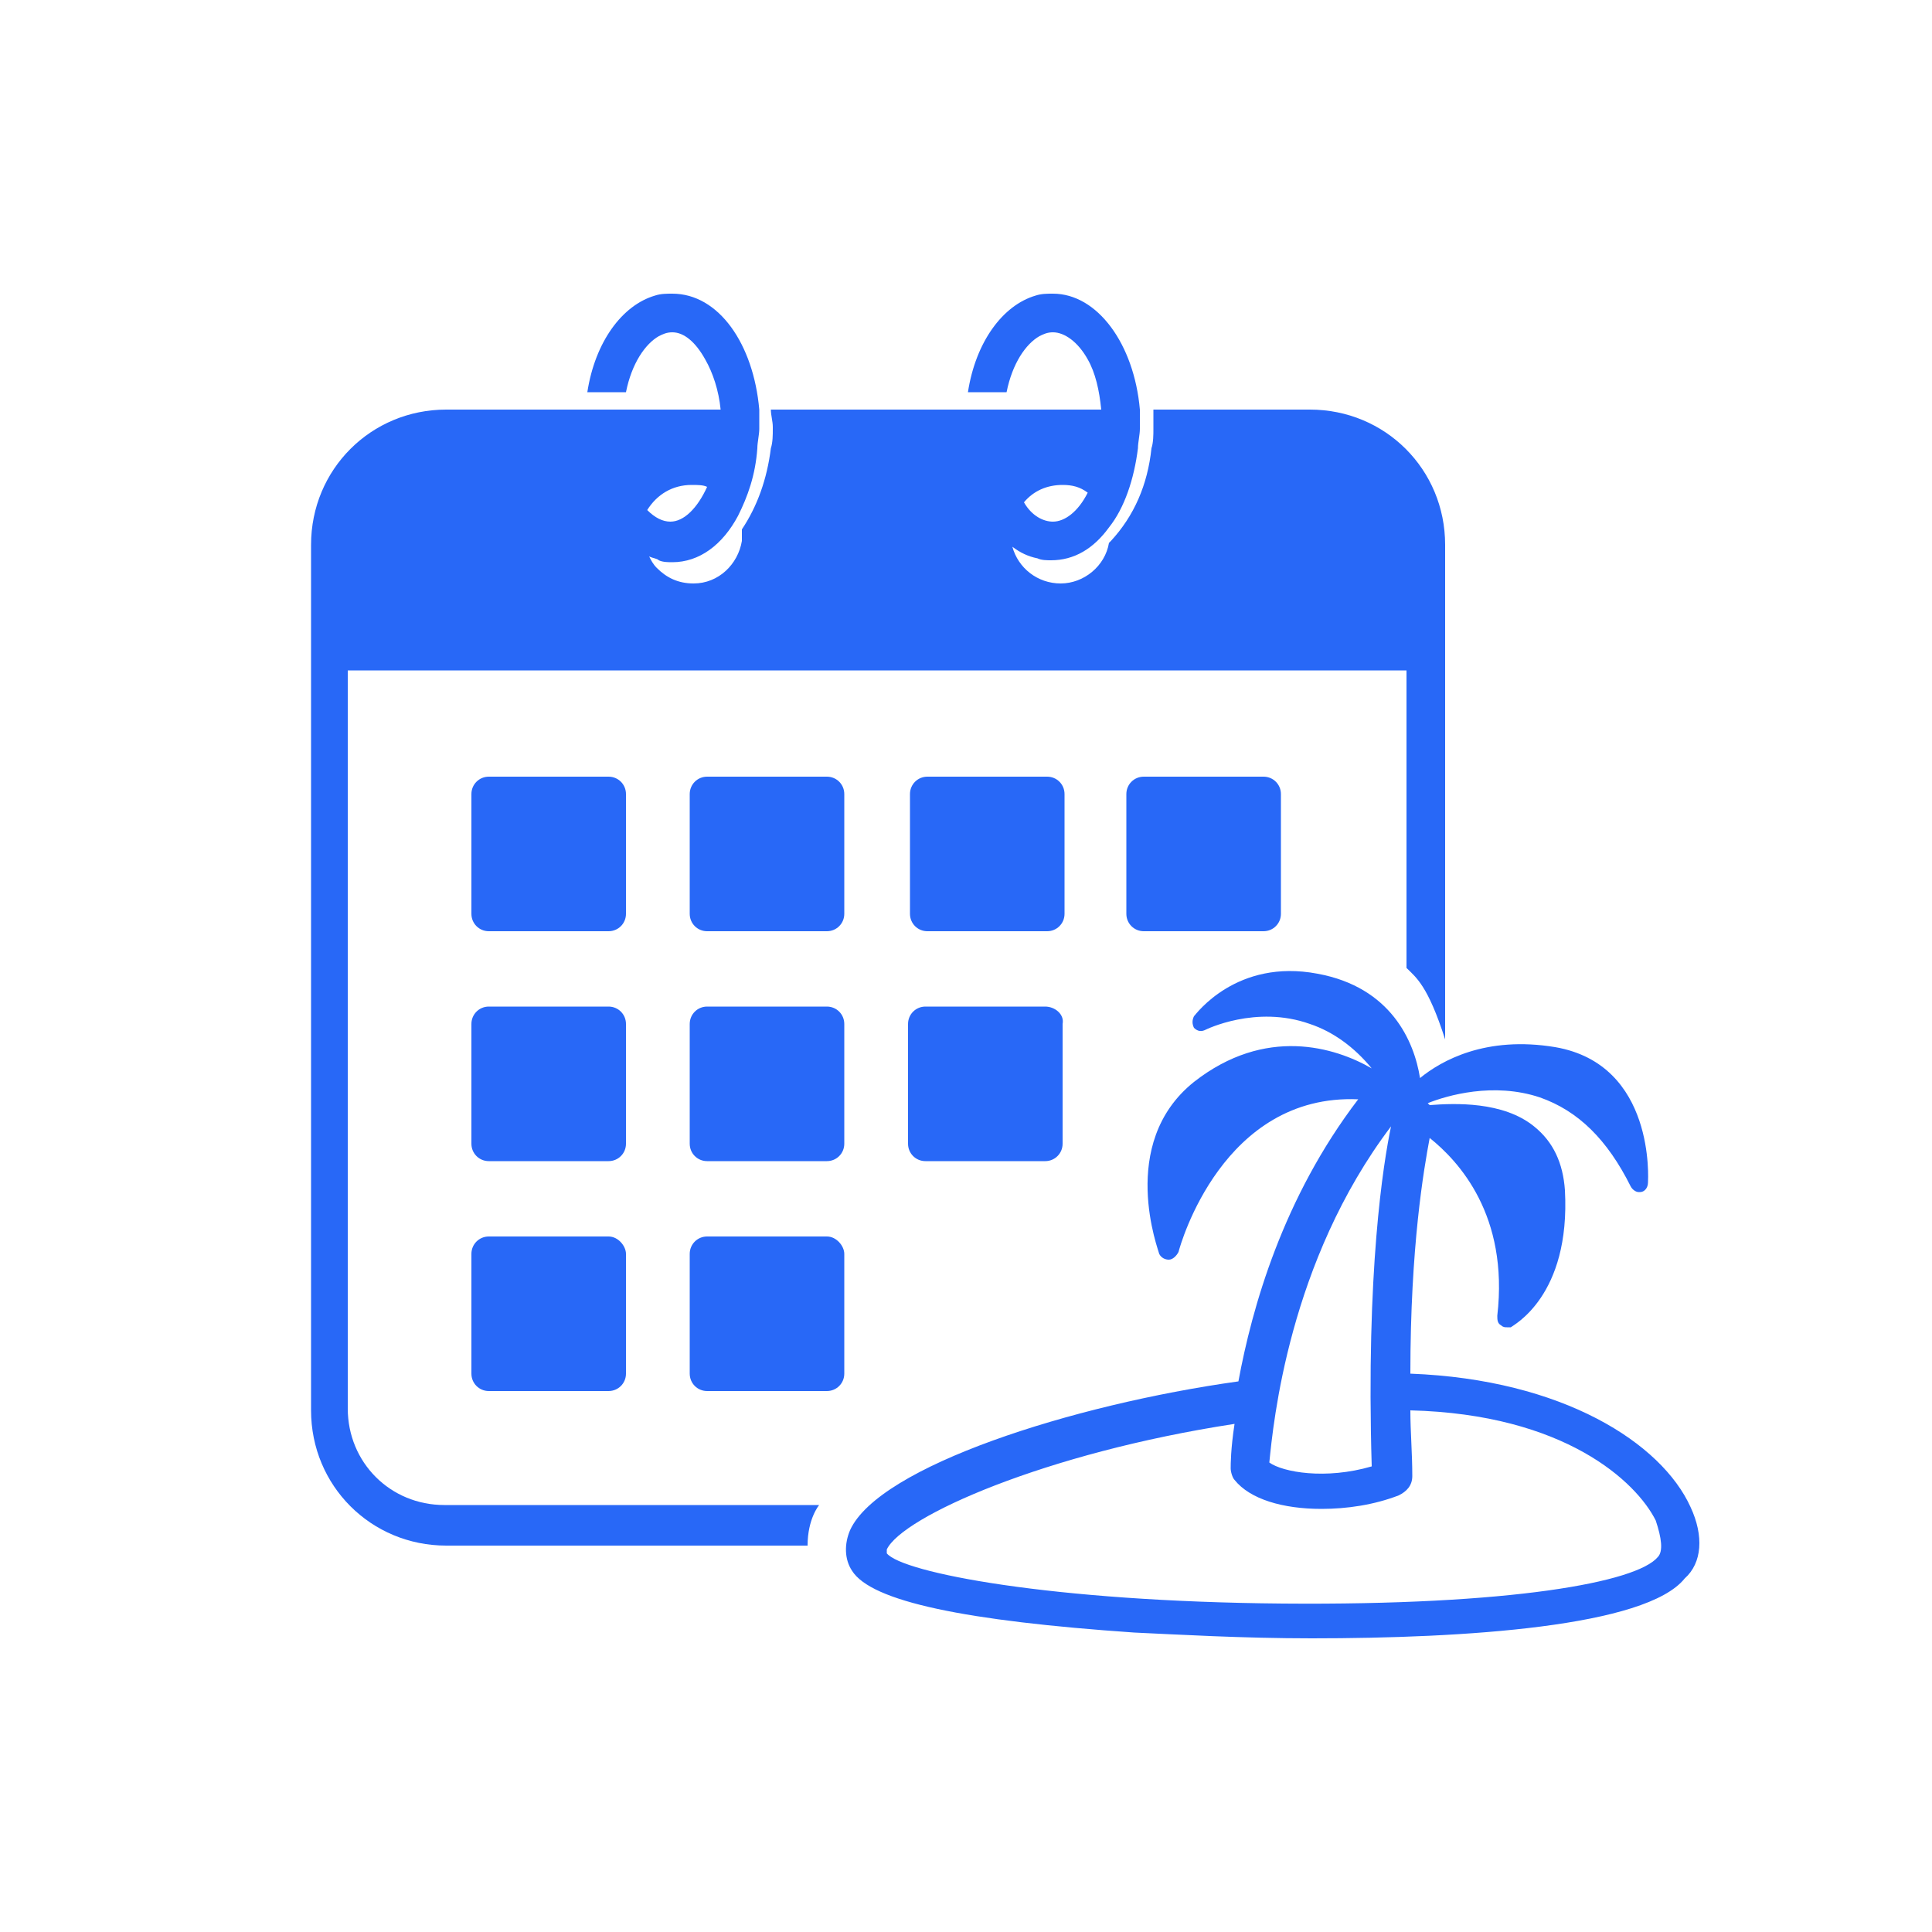
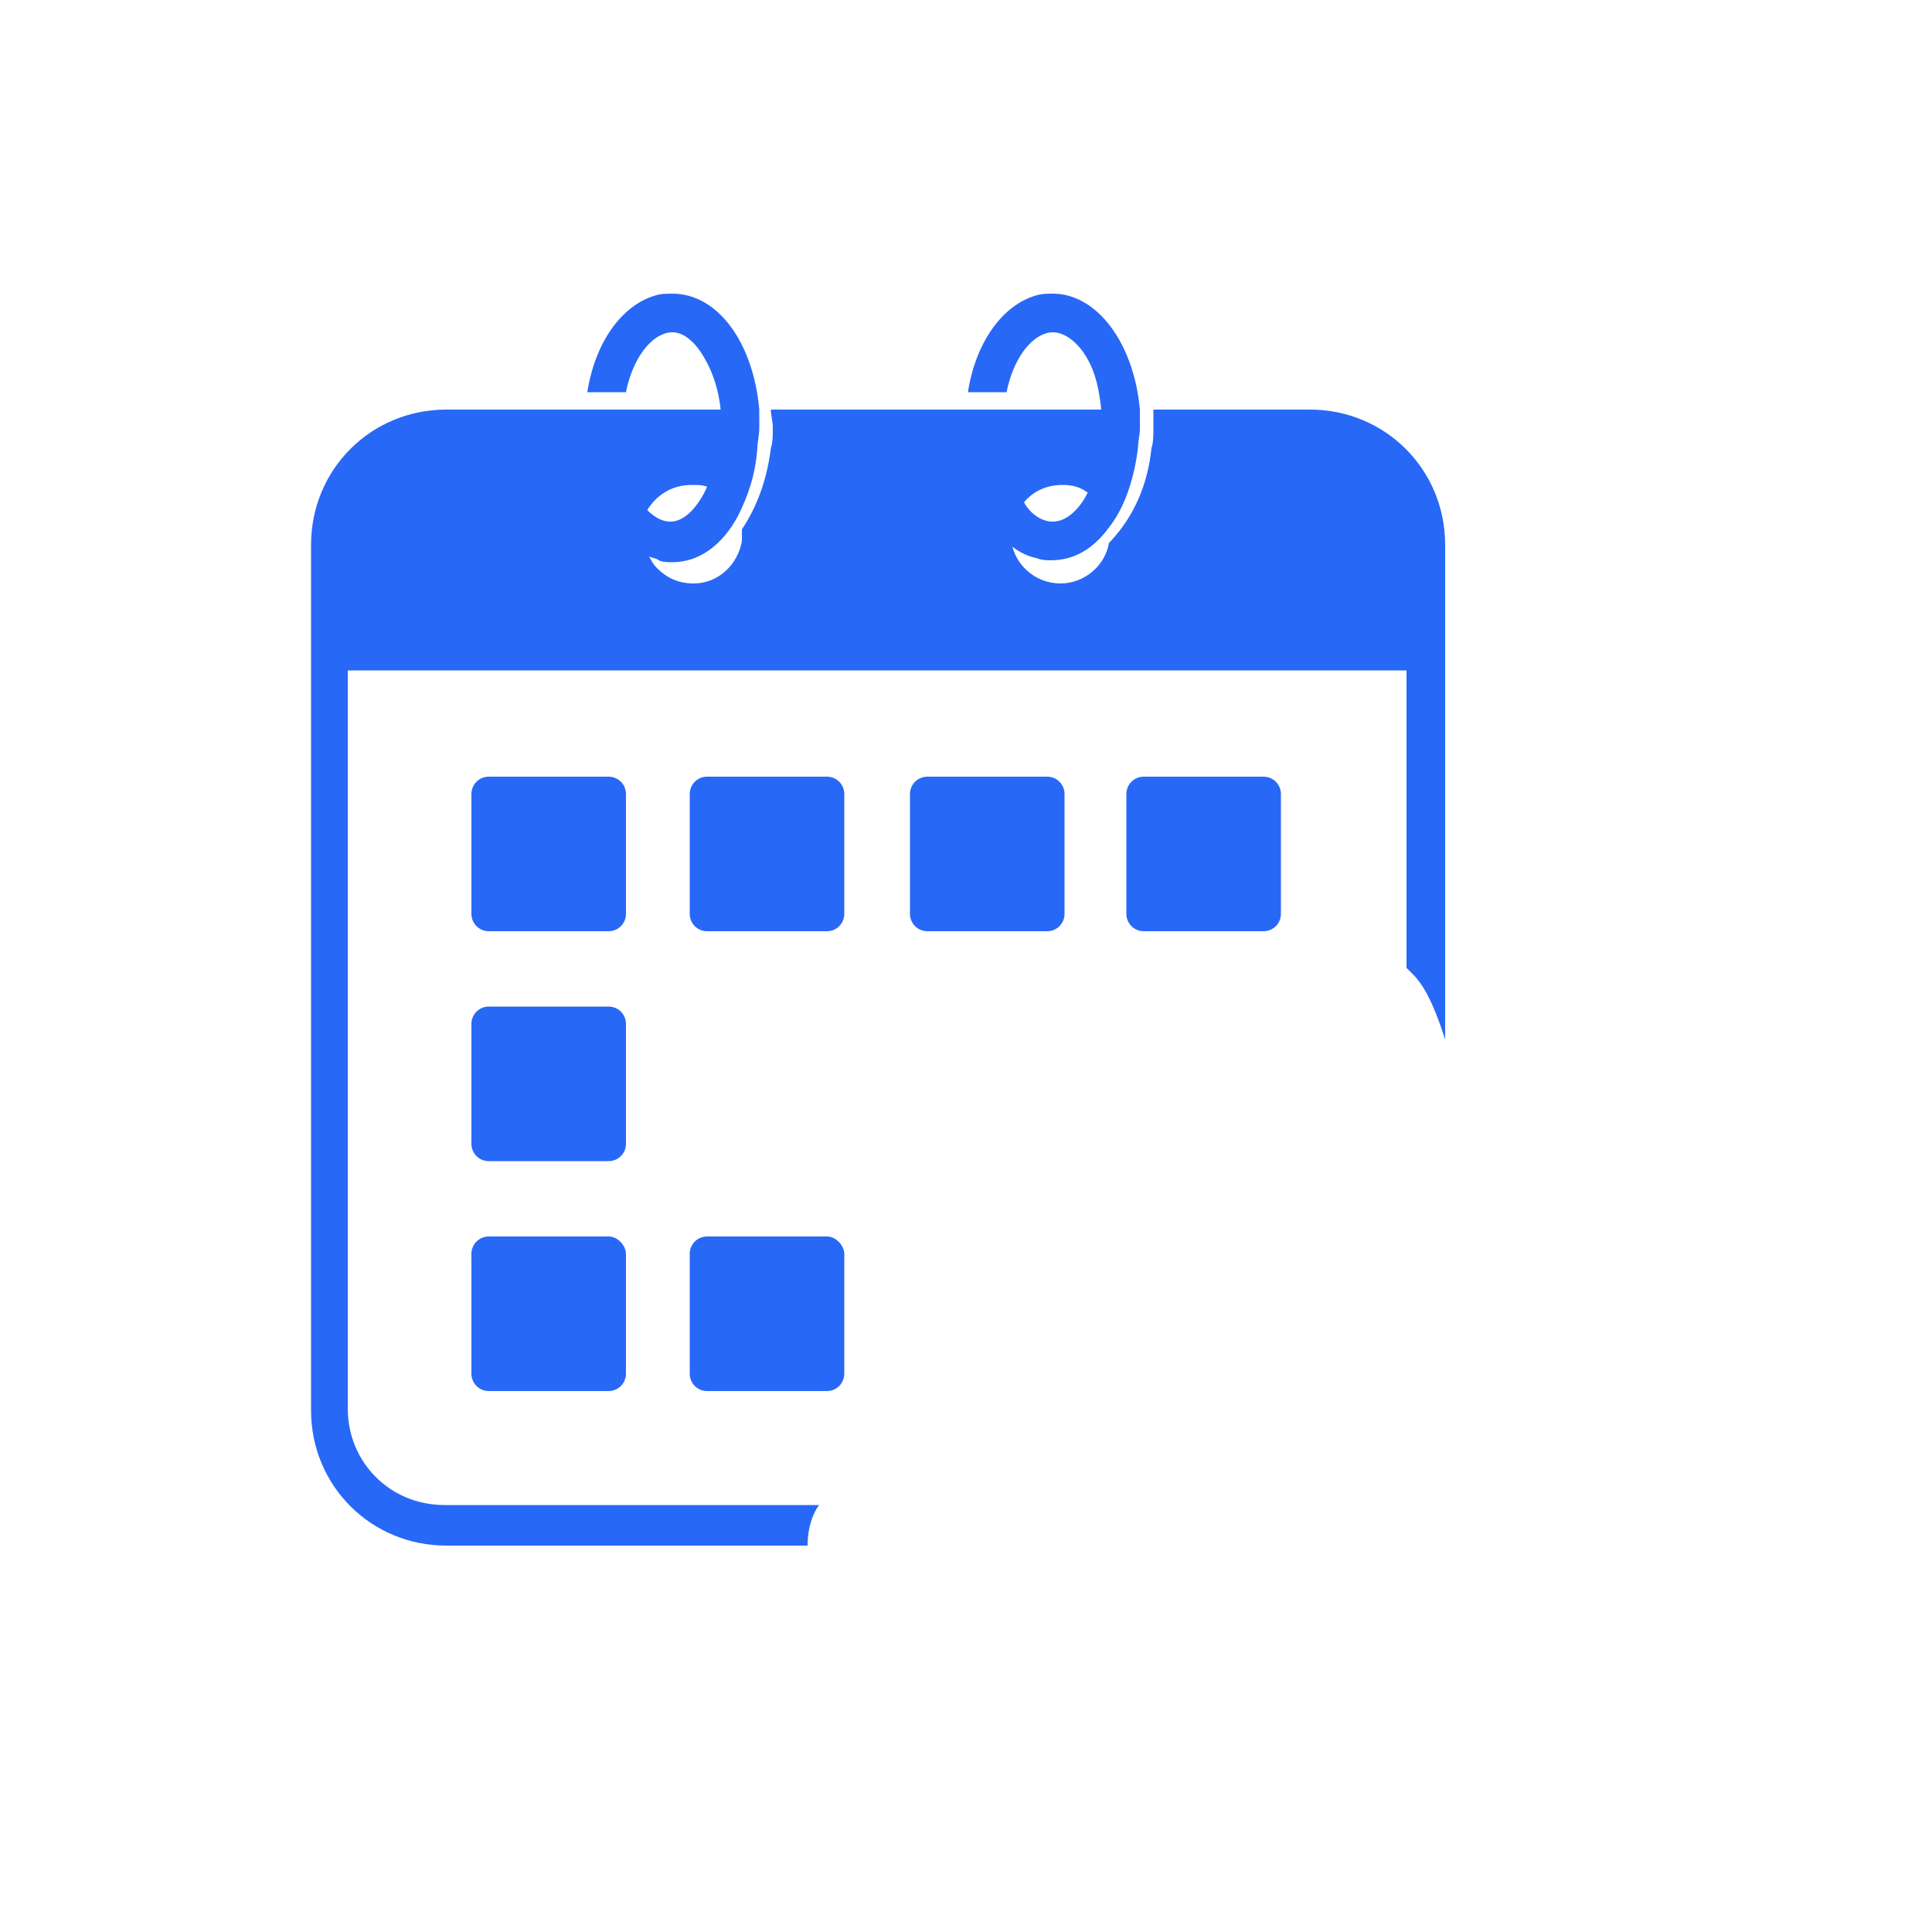
<svg xmlns="http://www.w3.org/2000/svg" version="1.1" id="Layer_1" x="0px" y="0px" viewBox="0 0 100 100" style="enable-background:new 0 0 100 100;" xml:space="preserve">
  <style type="text/css">
	.st0{fill:#2868F7;}
</style>
  <g>
    <path class="st0" d="M42.4,77.9H23c-2.8,0-5-2.2-5-5V34.7h54.8v15.4c0.5,0.5,1.1,0.9,2,3.7V28.2c0-3.9-3.1-7-7-7h-8.1   c0,0.3,0,0.6,0,0.9v0.1c0,0.3,0,0.7-0.1,1c-0.2,1.9-0.9,3.5-2.1,4.8l-0.1,0.1c-0.2,1.2-1.3,2.1-2.5,2.1s-2.2-0.8-2.5-1.9   c0.4,0.3,0.8,0.5,1.3,0.6c0.2,0.1,0.5,0.1,0.7,0.1c1.2,0,2.2-0.6,3-1.7c0.8-1,1.3-2.5,1.5-4.1c0-0.3,0.1-0.7,0.1-1v-0.1   c0-0.3,0-0.6,0-0.9c-0.3-3.4-2.2-6-4.5-6c-0.3,0-0.6,0-0.9,0.1c-1.7,0.5-3.1,2.4-3.5,5h2c0.3-1.5,1-2.5,1.7-2.9   c0.2-0.1,0.4-0.2,0.7-0.2c0.6,0,1.3,0.5,1.8,1.4c0.4,0.7,0.6,1.6,0.7,2.6h-5h-2H39.9c0,0.3,0.1,0.6,0.1,0.9v0.1c0,0.3,0,0.7-0.1,1   c-0.2,1.6-0.7,3-1.5,4.2c0,0.1,0,0.2,0,0.3c0,0.1,0,0.2,0,0.3c-0.2,1.2-1.2,2.2-2.5,2.2c-0.8,0-1.4-0.3-1.9-0.8   c-0.2-0.2-0.3-0.4-0.4-0.6c0.2,0.1,0.4,0.1,0.5,0.2c0.2,0.1,0.5,0.1,0.7,0.1c1.4,0,2.6-0.9,3.4-2.4c0.5-1,0.9-2.1,1-3.5   c0-0.3,0.1-0.7,0.1-1v-0.1c0-0.3,0-0.6,0-0.9c-0.3-3.4-2.1-6-4.5-6c-0.3,0-0.6,0-0.9,0.1c-1.7,0.5-3.1,2.4-3.5,5h2   c0.3-1.5,1-2.5,1.7-2.9c0.2-0.1,0.4-0.2,0.7-0.2c0.6,0,1.2,0.5,1.7,1.4c0.4,0.7,0.7,1.6,0.8,2.6h-5h-2h-7.2c-3.9,0-7,3.1-7,7V73   c0,3.9,3.1,7,7,7h18.7C41.8,78.6,42.4,77.9,42.4,77.9z M53,26c0.5-0.6,1.2-0.9,2-0.9c0.5,0,0.9,0.1,1.3,0.4c-0.5,1-1.2,1.5-1.8,1.5   C54,27,53.4,26.7,53,26z M35.8,25.1c0.3,0,0.6,0,0.8,0.1c-0.5,1.1-1.2,1.8-1.9,1.8c-0.4,0-0.8-0.2-1.2-0.6   C34,25.6,34.8,25.1,35.8,25.1z" />
    <path class="st0" d="M32.4,41.1c0-0.5-0.4-0.9-0.9-0.9h-6.2c-0.5,0-0.9,0.4-0.9,0.9v6.2c0,0.5,0.4,0.9,0.9,0.9h6.2   c0.5,0,0.9-0.4,0.9-0.9C32.4,47.3,32.4,41.1,32.4,41.1z" />
    <path class="st0" d="M42.8,40.2h-6.2c-0.5,0-0.9,0.4-0.9,0.9v6.2c0,0.5,0.4,0.9,0.9,0.9h6.2c0.5,0,0.9-0.4,0.9-0.9v-6.2   C43.7,40.6,43.3,40.2,42.8,40.2z" />
    <path class="st0" d="M55.1,41.1c0-0.5-0.4-0.9-0.9-0.9H48c-0.5,0-0.9,0.4-0.9,0.9v6.2c0,0.5,0.4,0.9,0.9,0.9h6.2   c0.5,0,0.9-0.4,0.9-0.9V41.1z" />
    <path class="st0" d="M59.2,40.2c-0.5,0-0.9,0.4-0.9,0.9v6.2c0,0.5,0.4,0.9,0.9,0.9h6.2c0.5,0,0.9-0.4,0.9-0.9v-6.2   c0-0.5-0.4-0.9-0.9-0.9H59.2z" />
    <path class="st0" d="M32.4,53c0-0.5-0.4-0.9-0.9-0.9h-6.2c-0.5,0-0.9,0.4-0.9,0.9v6.2c0,0.5,0.4,0.9,0.9,0.9h6.2   c0.5,0,0.9-0.4,0.9-0.9C32.4,59.2,32.4,53,32.4,53z" />
-     <path class="st0" d="M42.8,52.1h-6.2c-0.5,0-0.9,0.4-0.9,0.9v6.2c0,0.5,0.4,0.9,0.9,0.9h6.2c0.5,0,0.9-0.4,0.9-0.9V53   C43.7,52.5,43.3,52.1,42.8,52.1z" />
-     <path class="st0" d="M54.1,52.1h-6.2c-0.5,0-0.9,0.4-0.9,0.9v6.2c0,0.5,0.4,0.9,0.9,0.9h6.2c0.5,0,0.9-0.4,0.9-0.9V53   C55.1,52.5,54.6,52.1,54.1,52.1z" />
    <path class="st0" d="M31.5,64h-6.2c-0.5,0-0.9,0.4-0.9,0.9v6.2c0,0.5,0.4,0.9,0.9,0.9h6.2c0.5,0,0.9-0.4,0.9-0.9v-6.2   C32.4,64.5,32,64,31.5,64z" />
    <path class="st0" d="M42.8,64h-6.2c-0.5,0-0.9,0.4-0.9,0.9v6.2c0,0.5,0.4,0.9,0.9,0.9h6.2c0.5,0,0.9-0.4,0.9-0.9v-6.2   C43.7,64.5,43.3,64,42.8,64z" />
-     <path class="st0" d="M87.5,78c-1.5-3.3-6.6-6.6-14.5-6.9l0,0c0-6.6,0.7-10.6,1-12.2c1.5,1.2,4.1,4,3.5,9.2c0,0.2,0,0.4,0.2,0.5   c0.1,0.1,0.2,0.1,0.3,0.1c0.1,0,0.2,0,0.2,0c0.1-0.1,3.1-1.6,2.8-7.1c-0.1-1.4-0.6-2.5-1.6-3.3c-1.6-1.3-4.1-1.2-5.4-1.1   c0,0,0,0-0.1-0.1c1-0.4,3.4-1.1,5.8-0.3c2,0.7,3.5,2.2,4.7,4.6c0.1,0.2,0.3,0.3,0.4,0.3h0.1c0.2,0,0.4-0.2,0.4-0.5   c0-0.1,0.4-6.1-4.8-7c-3.6-0.6-5.9,0.7-7,1.6c-0.3-1.9-1.5-4.7-5.3-5.4c-4.2-0.8-6.3,2.1-6.4,2.2c-0.1,0.2-0.1,0.4,0,0.6   c0.2,0.2,0.4,0.2,0.6,0.1c0,0,2.6-1.3,5.4-0.3c1.2,0.4,2.3,1.2,3.2,2.3c-1.9-1.1-5.5-2.2-9.2,0.7c-4,3.2-1.8,8.8-1.8,8.9   c0.1,0.2,0.3,0.3,0.5,0.3l0,0c0.2,0,0.4-0.2,0.5-0.4c0.1-0.4,2.3-8.2,9.3-7.9c-3.9,5.1-5.5,10.8-6.2,14.6   c-8.6,1.2-18.6,4.4-20.1,7.7c-0.3,0.7-0.3,1.5,0.1,2.1c1,1.6,5.9,2.6,14.6,3.2c2.2,0.1,5.6,0.3,9.2,0.3c7.9,0,17.3-0.6,19.3-3.1   C88.1,80.9,88.2,79.5,87.5,78z M72,58.3L72,58.3c-0.4,1.9-1.3,7.5-1,17.6c-2.4,0.7-4.6,0.3-5.3-0.2C65.9,73.7,66.7,65.3,72,58.3z    M85.8,80.6c-1.1,1.3-7.6,2.5-19.4,2.4c-12-0.1-19.7-1.6-20.5-2.6c0,0,0-0.1,0-0.2c0.8-1.7,8.2-5,18-6.5c-0.2,1.3-0.2,2.1-0.2,2.3   c0,0.2,0.1,0.5,0.2,0.6c0.8,1,2.5,1.5,4.5,1.5c1.3,0,2.7-0.2,4-0.7c0.4-0.2,0.7-0.5,0.7-1c0-1.2-0.1-2.3-0.1-3.4   c8,0.2,11.7,3.7,12.7,5.7C86,79.6,86.1,80.3,85.8,80.6z" />
  </g>
</svg>